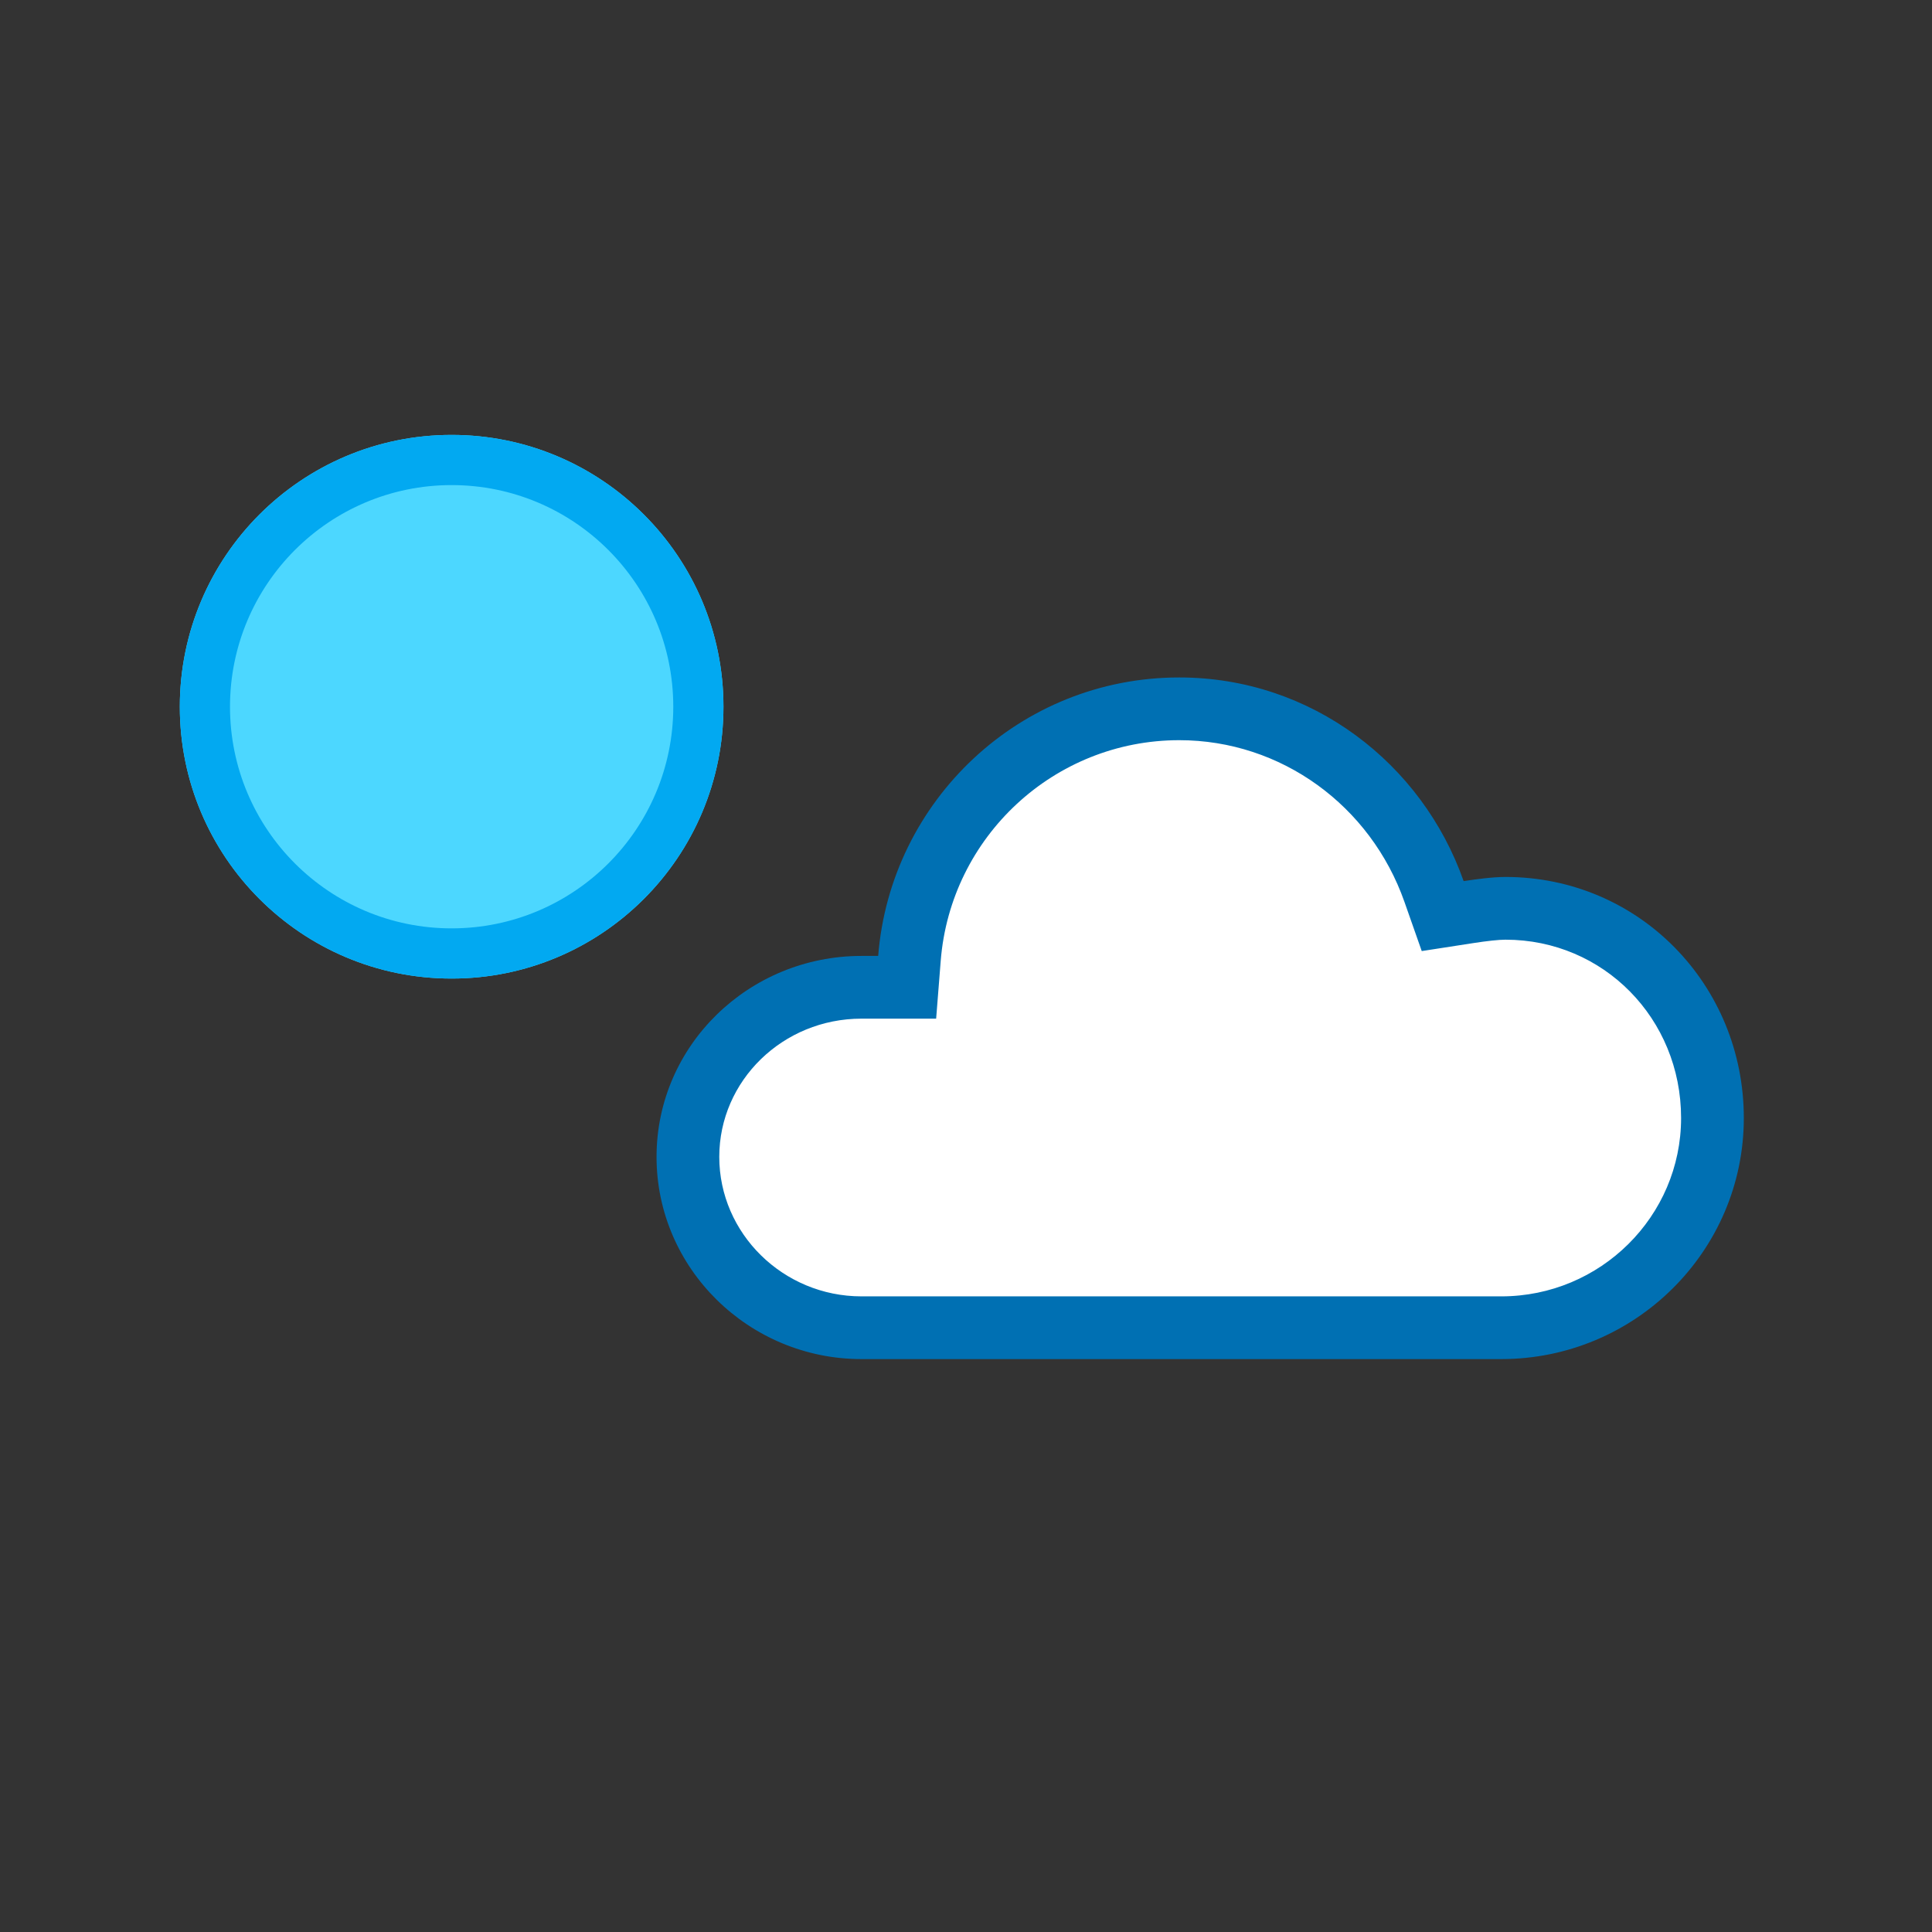
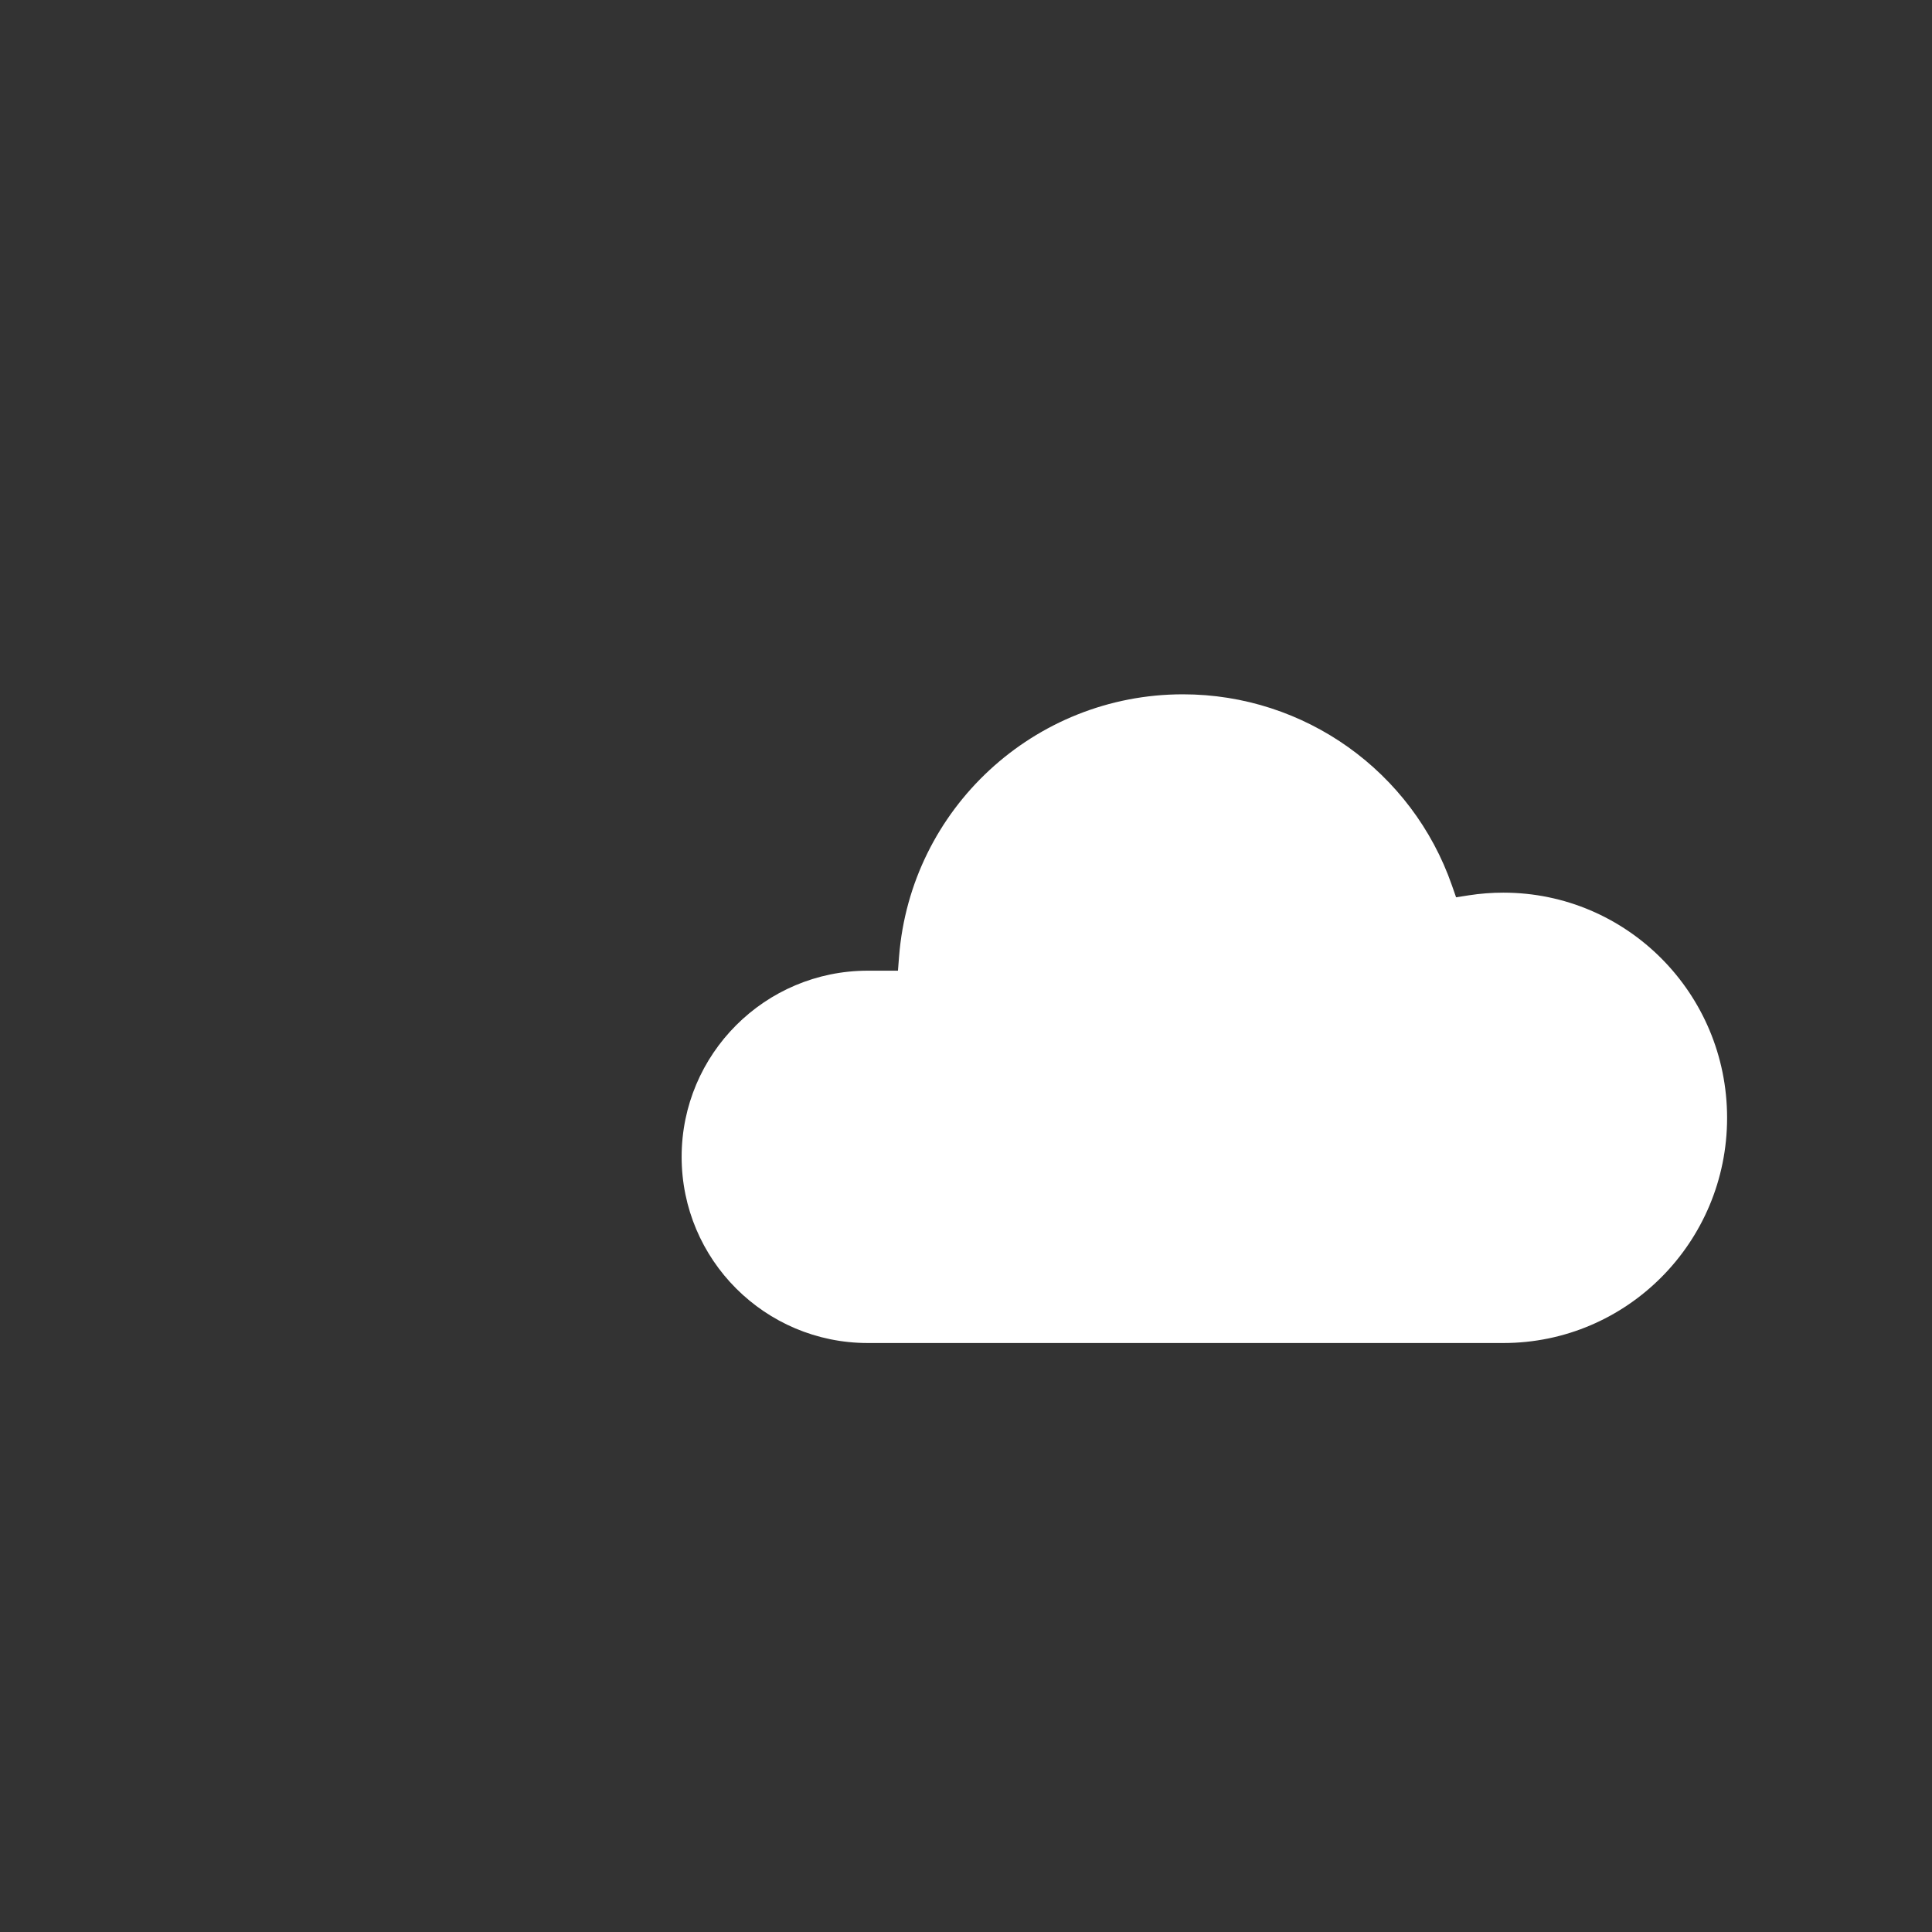
<svg xmlns="http://www.w3.org/2000/svg" width="512" height="512" viewBox="25 25 462 462">
  <rect x="25" y="25" width="462" height="462" fill="#333333" stroke="none" />
  <g fill="none" fill-rule="evenodd">
    <g fill-rule="nonzero">
-       <path d="M133 259c-35.899 0-65-29.101-65-65s29.101-65 65-65 65 29.101 65 65-29.101 65-65 65z" fill="#4CD7FF" />
-       <path d="M133 247c29.271 0 53-23.729 53-53s-23.729-53-53-53-53 23.729-53 53 23.729 53 53 53zm0 12c-35.899 0-65-29.101-65-65s29.101-65 65-65 65 29.101 65 65-29.101 65-65 65z" fill="#02A9F1" />
-     </g>
+       </g>
    <path d="M376.232 239.098l-3.038.474-1.014-2.904c-9.464-27.111-35.117-45.637-64.304-45.637-35.6 0-65.112 27.415-67.88 62.69l-.266 3.4h-7.218c-24.58 0-44.512 19.934-44.512 44.518 0 24.59 19.927 44.518 44.512 44.518h151.982c29.546 0 53.506-24.104 53.506-53.848s-23.96-53.848-53.506-53.848c-2.787 0-5.546.214-8.262.637z" fill="#FFF" />
-     <path d="M385 249.707c-1.6 0-4.413.308-7.705.818l-12.314 1.906-4.132-11.755C352.766 217.684 331.389 202 307 202c-29.935 0-54.703 23.118-57.047 52.773l-1.092 13.818H231c-18.802 0-34 14.833-34 33.055C197 319.96 212.279 335 231 335h153c23.708 0 43-19.138 43-42.646 0-23.782-18.565-42.647-42-42.647zm0-15c31.91 0 57 25.773 57 57.647S415.91 350 384 350H231c-26.892 0-49-21.643-49-48.354 0-26.705 22.113-48.055 49-48.055h4C237.931 216.495 268.88 187 307 187c31.67 0 58.12 20.597 68 48.701 2.908-.45 6.966-.994 10-.994z" fill="#0070B3" fill-rule="nonzero" />
  </g>
</svg>